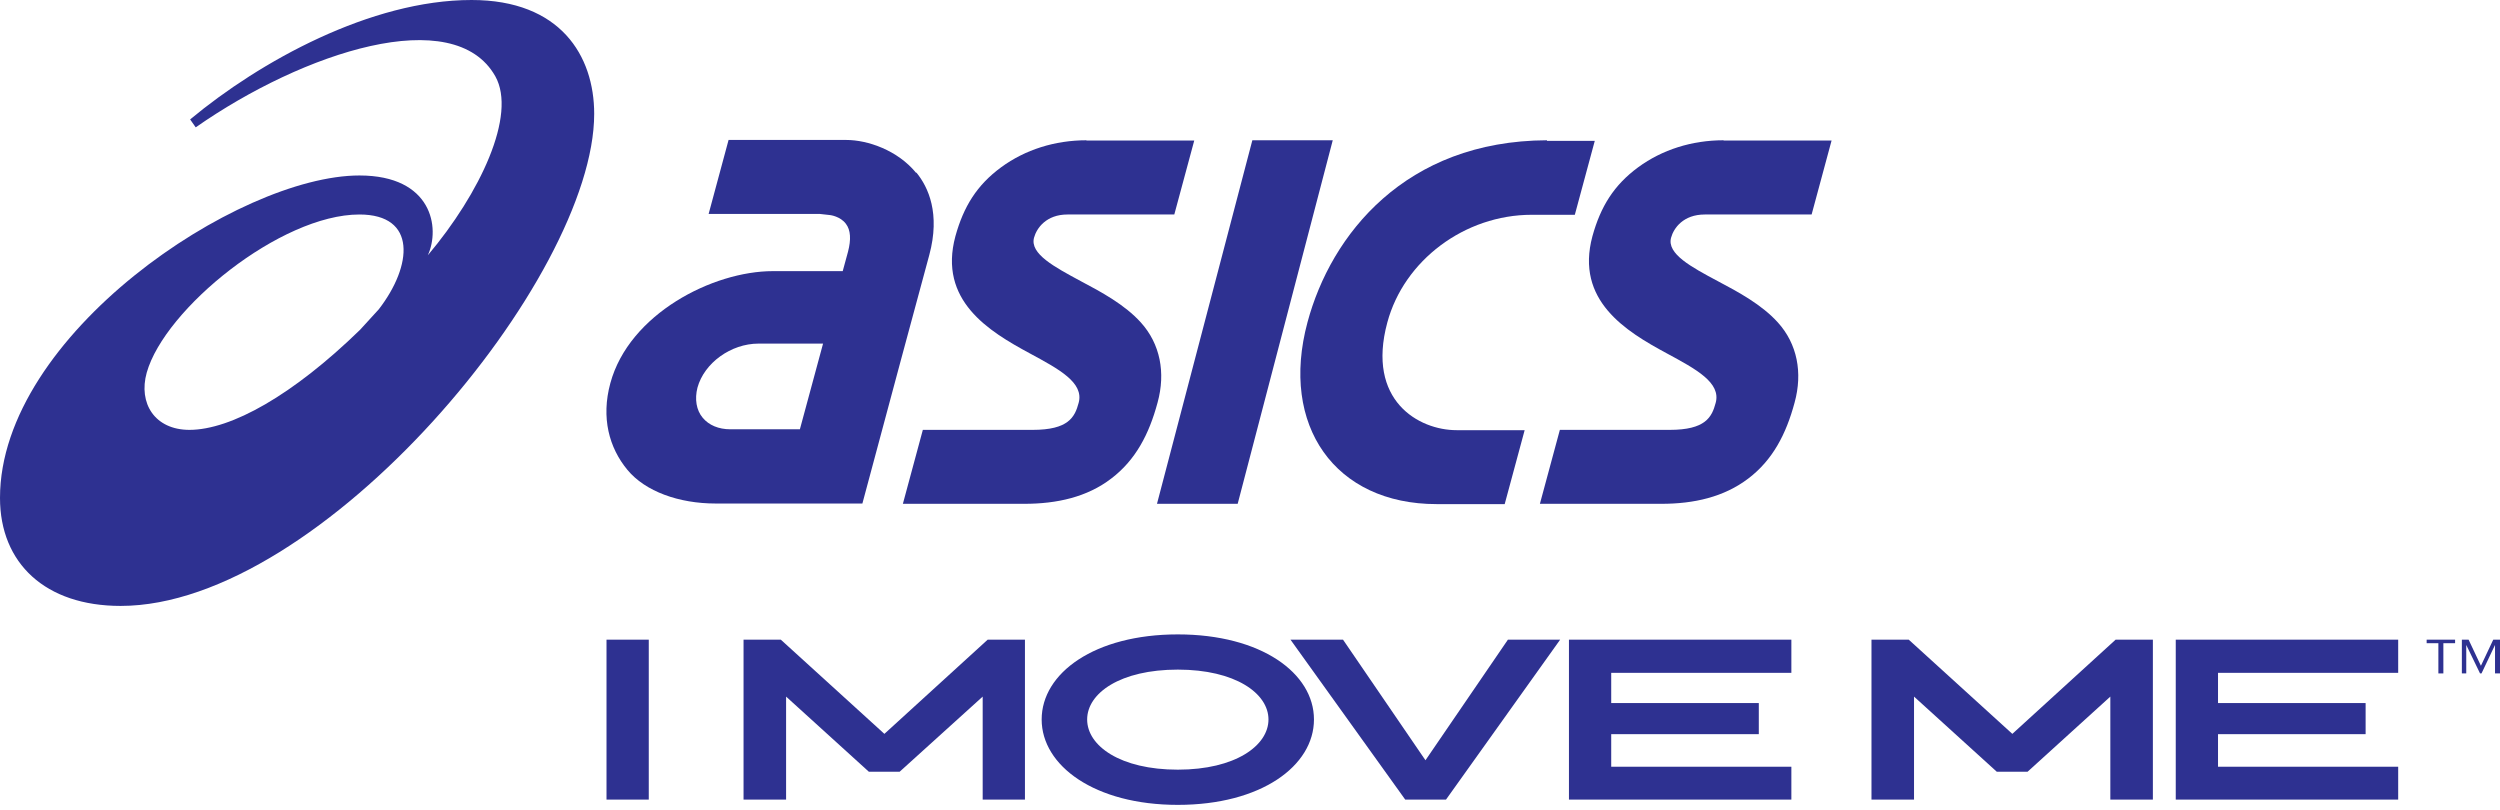
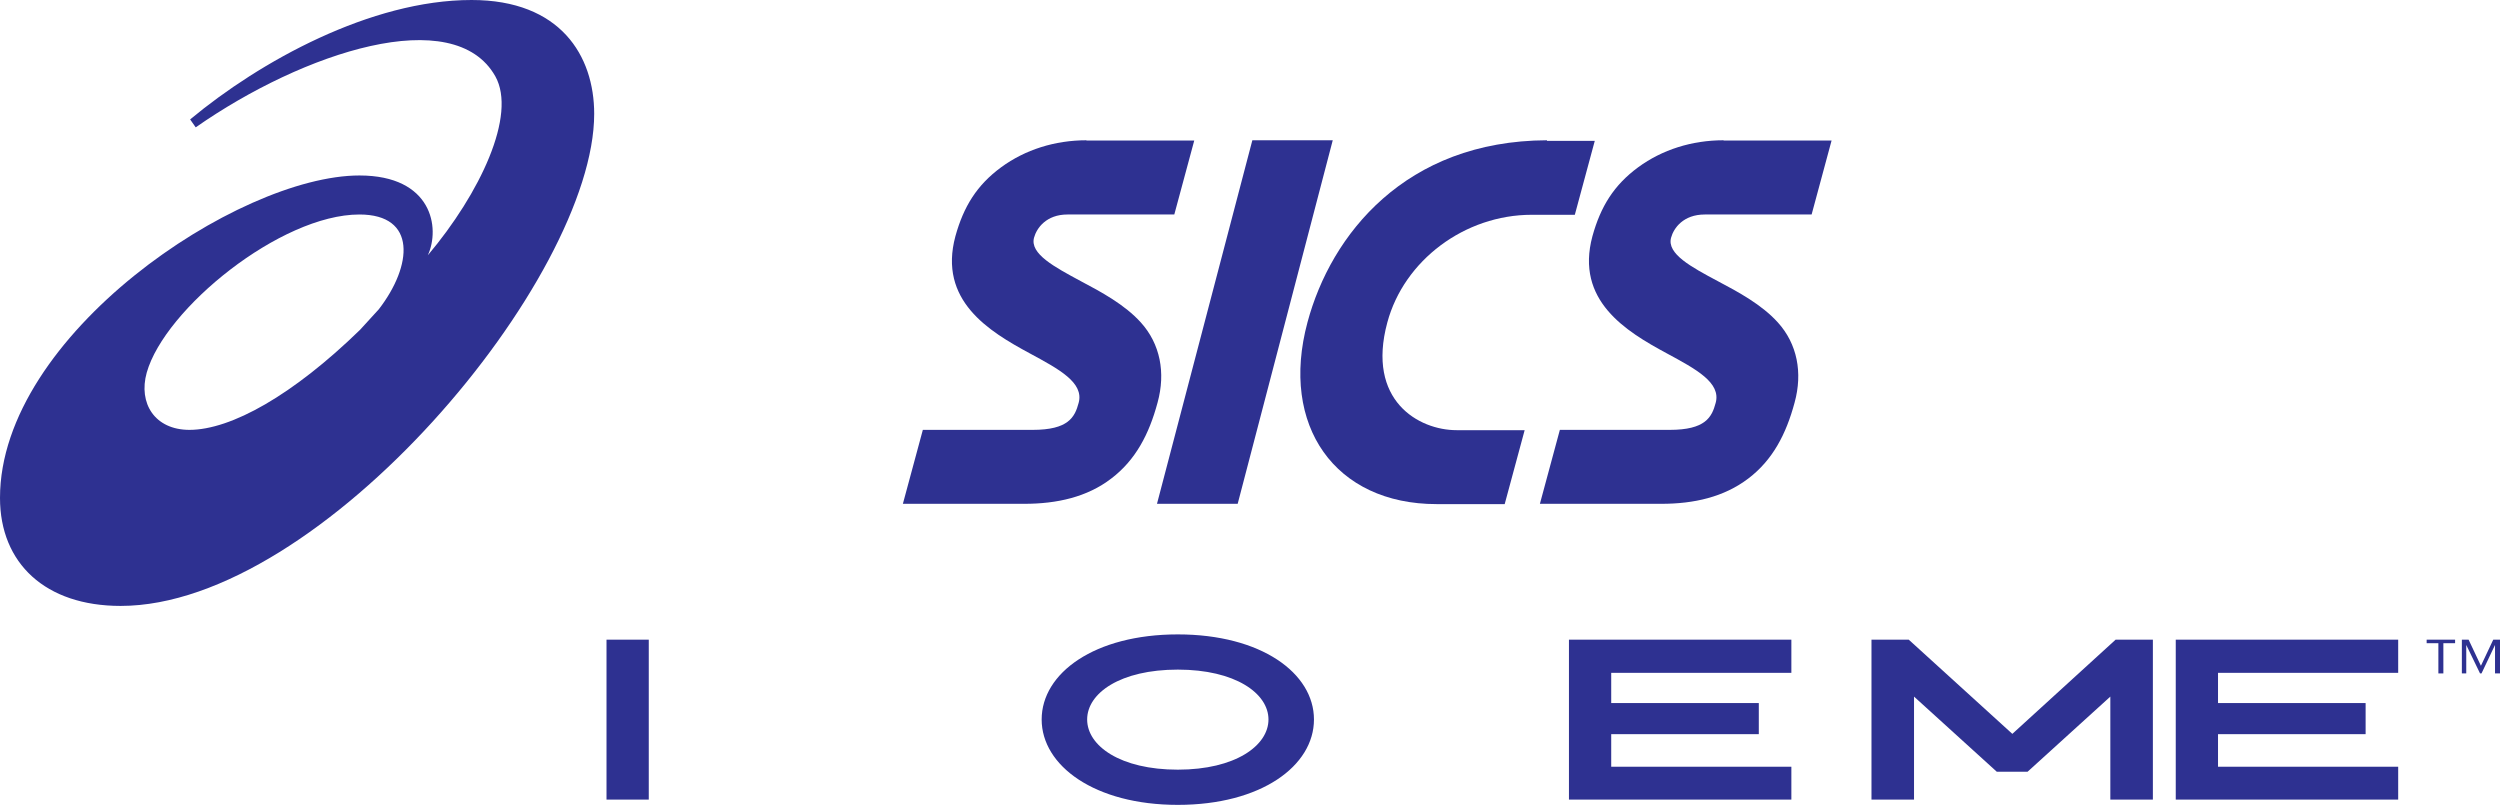
<svg xmlns="http://www.w3.org/2000/svg" viewBox="0 0 179 58" fill="none">
  <g clip-path="url(#clip0_235_8771)">
    <path d="M33.762 0C26.556 0 18.614 4.391 13.614 8.551L14.013 9.118C21.745 3.719 32.502 0.21 35.464 5.462C37.019 8.236 34.371 13.845 30.632 18.278C31.535 16.324 30.947 12.564 25.736 12.564C17.06 12.564 0 23.993 0 35.653C0 40.338 3.256 43.384 8.635 43.384C23.026 43.384 42.544 19.917 42.544 8.152C42.544 3.992 40.128 0 33.762 0ZM13.572 30.779C11.072 30.779 9.895 28.867 10.505 26.682C11.786 22.123 20.085 15.358 25.736 15.358C29.854 15.358 29.539 19.014 27.123 22.144L25.779 23.615C20.988 28.279 16.555 30.779 13.551 30.779" fill="#2E3191" />
-     <path d="M65.591 12.374C64.268 10.757 62.125 10.021 60.591 10.021H52.166L50.738 15.316H58.679L59.436 15.4C59.436 15.4 60.171 15.484 60.57 16.03C60.906 16.471 60.948 17.144 60.717 18.026L60.339 19.413H55.339C51.032 19.413 45.044 22.48 43.7 27.438C43.027 29.917 43.616 32.06 44.918 33.636C46.2 35.191 48.616 36.052 51.242 36.052H55.864H61.747L64.499 25.799L66.537 18.257C67.335 15.295 66.474 13.404 65.612 12.354M52.292 30.737C51.452 30.737 50.759 30.443 50.318 29.917C49.855 29.371 49.729 28.573 49.939 27.753C50.423 25.989 52.334 24.602 54.309 24.602H58.931L57.272 30.737H52.271H52.292Z" fill="#2E3191" />
    <path d="M123.409 10.043C121.14 10.043 119.018 10.715 117.295 11.975C115.552 13.257 114.606 14.791 114.018 16.913C112.778 21.514 116.413 23.72 119.333 25.295C121.434 26.43 123.241 27.396 122.842 28.846C122.569 29.875 122.107 30.779 119.543 30.779H111.686L110.257 36.073H118.955C121.287 36.073 123.43 35.59 125.174 34.266C126.918 32.943 127.884 31.094 128.493 28.825C129.082 26.682 128.683 24.623 127.296 23.089C126.14 21.808 124.46 20.904 122.989 20.127C121.098 19.119 119.333 18.173 119.649 17.018C119.838 16.324 120.531 15.358 122.065 15.358H129.712L131.141 10.063H123.409V10.043Z" fill="#2E3191" />
    <path d="M77.798 10.043C75.529 10.043 73.407 10.715 71.684 11.975C69.94 13.257 68.995 14.791 68.407 16.913C67.167 21.514 70.802 23.72 73.722 25.295C75.823 26.43 77.63 27.396 77.231 28.846C76.957 29.875 76.495 30.779 73.932 30.779H66.075L64.646 36.073H73.344C75.676 36.073 77.84 35.59 79.563 34.266C81.306 32.943 82.273 31.094 82.882 28.825C83.47 26.682 83.071 24.623 81.685 23.089C80.529 21.808 78.848 20.904 77.378 20.127C75.508 19.119 73.722 18.173 74.037 17.018C74.226 16.324 74.92 15.358 76.432 15.358H84.08L85.508 10.063H77.777L77.798 10.043Z" fill="#2E3191" />
    <path d="M89.668 10.043L82.84 36.073H88.618L95.425 10.043H89.668Z" fill="#2E3191" />
    <path d="M110.761 10.043C100.614 10.085 95.299 16.808 93.618 23.068C91.622 30.485 95.593 36.094 102.862 36.094H107.736L109.165 30.8H104.29C101.58 30.8 97.82 28.678 99.332 23.089C100.53 18.635 104.879 15.379 109.669 15.379H112.757L114.186 10.085H110.761V10.043Z" fill="#2E3191" />
    <path d="M46.452 45.8H43.426V57.251H46.452V45.8Z" fill="#2E3191" />
-     <path d="M53.238 45.8H55.906L63.322 52.545L70.718 45.8H73.386V57.251H70.36V49.876L64.415 55.255H62.209L56.284 49.876V57.251H53.238V45.8Z" fill="#2E3191" />
    <path d="M74.583 51.515C74.583 48.196 78.365 45.423 84.332 45.423C90.298 45.423 94.08 48.196 94.08 51.515C94.08 54.835 90.298 57.629 84.332 57.629C78.365 57.629 74.583 54.814 74.583 51.515ZM90.823 51.515C90.823 49.645 88.449 47.944 84.332 47.944C80.214 47.944 77.84 49.624 77.84 51.515C77.84 53.406 80.214 55.108 84.332 55.108C88.449 55.108 90.823 53.385 90.823 51.515Z" fill="#2E3191" />
-     <path d="M92.399 45.8H96.16L102.063 54.435L107.967 45.8H111.707L103.534 57.251H100.614L92.399 45.8Z" fill="#2E3191" />
    <path d="M115.363 48.175V50.339H125.93V52.566H115.363V54.898H128.262V57.251H112.337V45.8H128.262V48.175H115.363Z" fill="#2E3191" />
    <path d="M133.998 45.8H136.666L144.083 52.545L151.478 45.8H154.146V57.251H151.1V49.876L145.175 55.255H142.969L137.044 49.876V57.251H133.998V45.8Z" fill="#2E3191" />
    <path d="M158.81 48.175V50.339H169.378V52.566H158.81V54.898H171.71V57.251H155.784V45.8H171.71V48.175H158.81Z" fill="#2E3191" />
    <path d="M174.588 46.053H173.748V45.8H175.785V46.053H174.945V48.217H174.588V46.053Z" fill="#2E3191" />
    <path d="M176.269 45.8H176.752L177.634 47.67L178.517 45.8H179V48.217H178.643V46.179L177.676 48.217H177.571L176.584 46.179V48.217H176.269V45.8Z" fill="#2E3191" />
  </g>
  <defs>
    <clipPath id="clip0_235_8771">
      <rect width="179" height="57.629" fill="white" />
    </clipPath>
  </defs>
</svg>